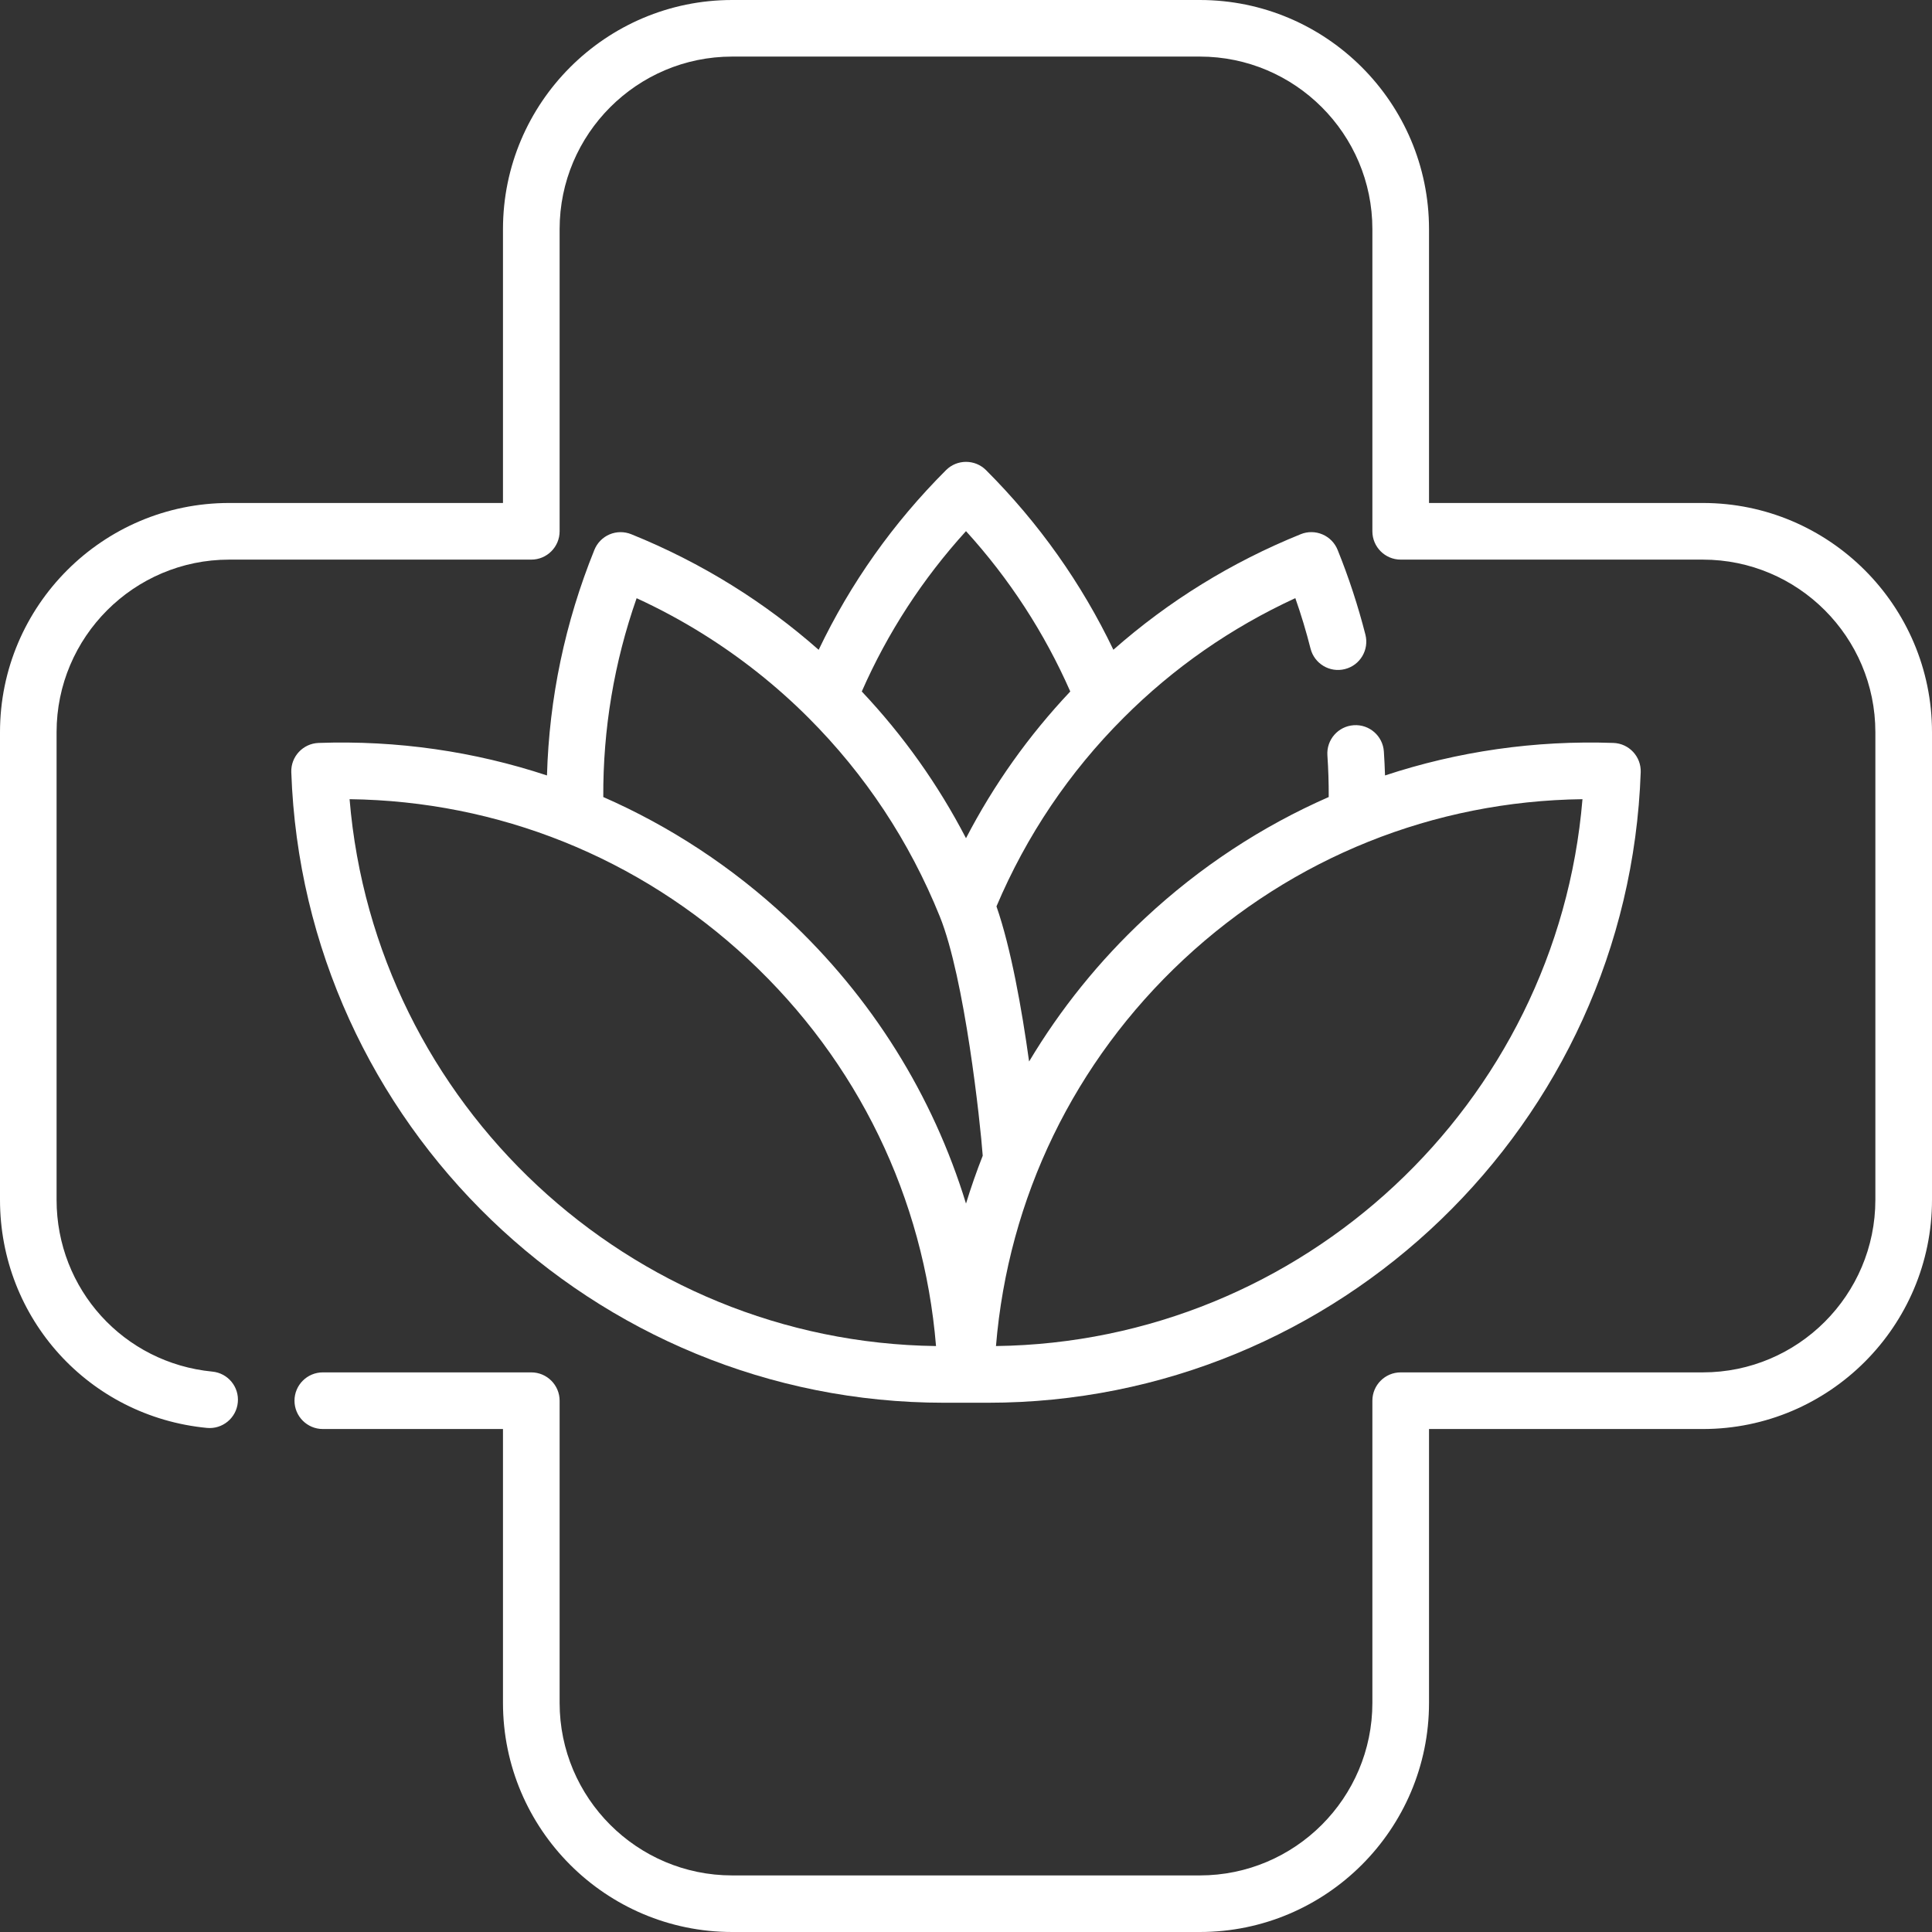
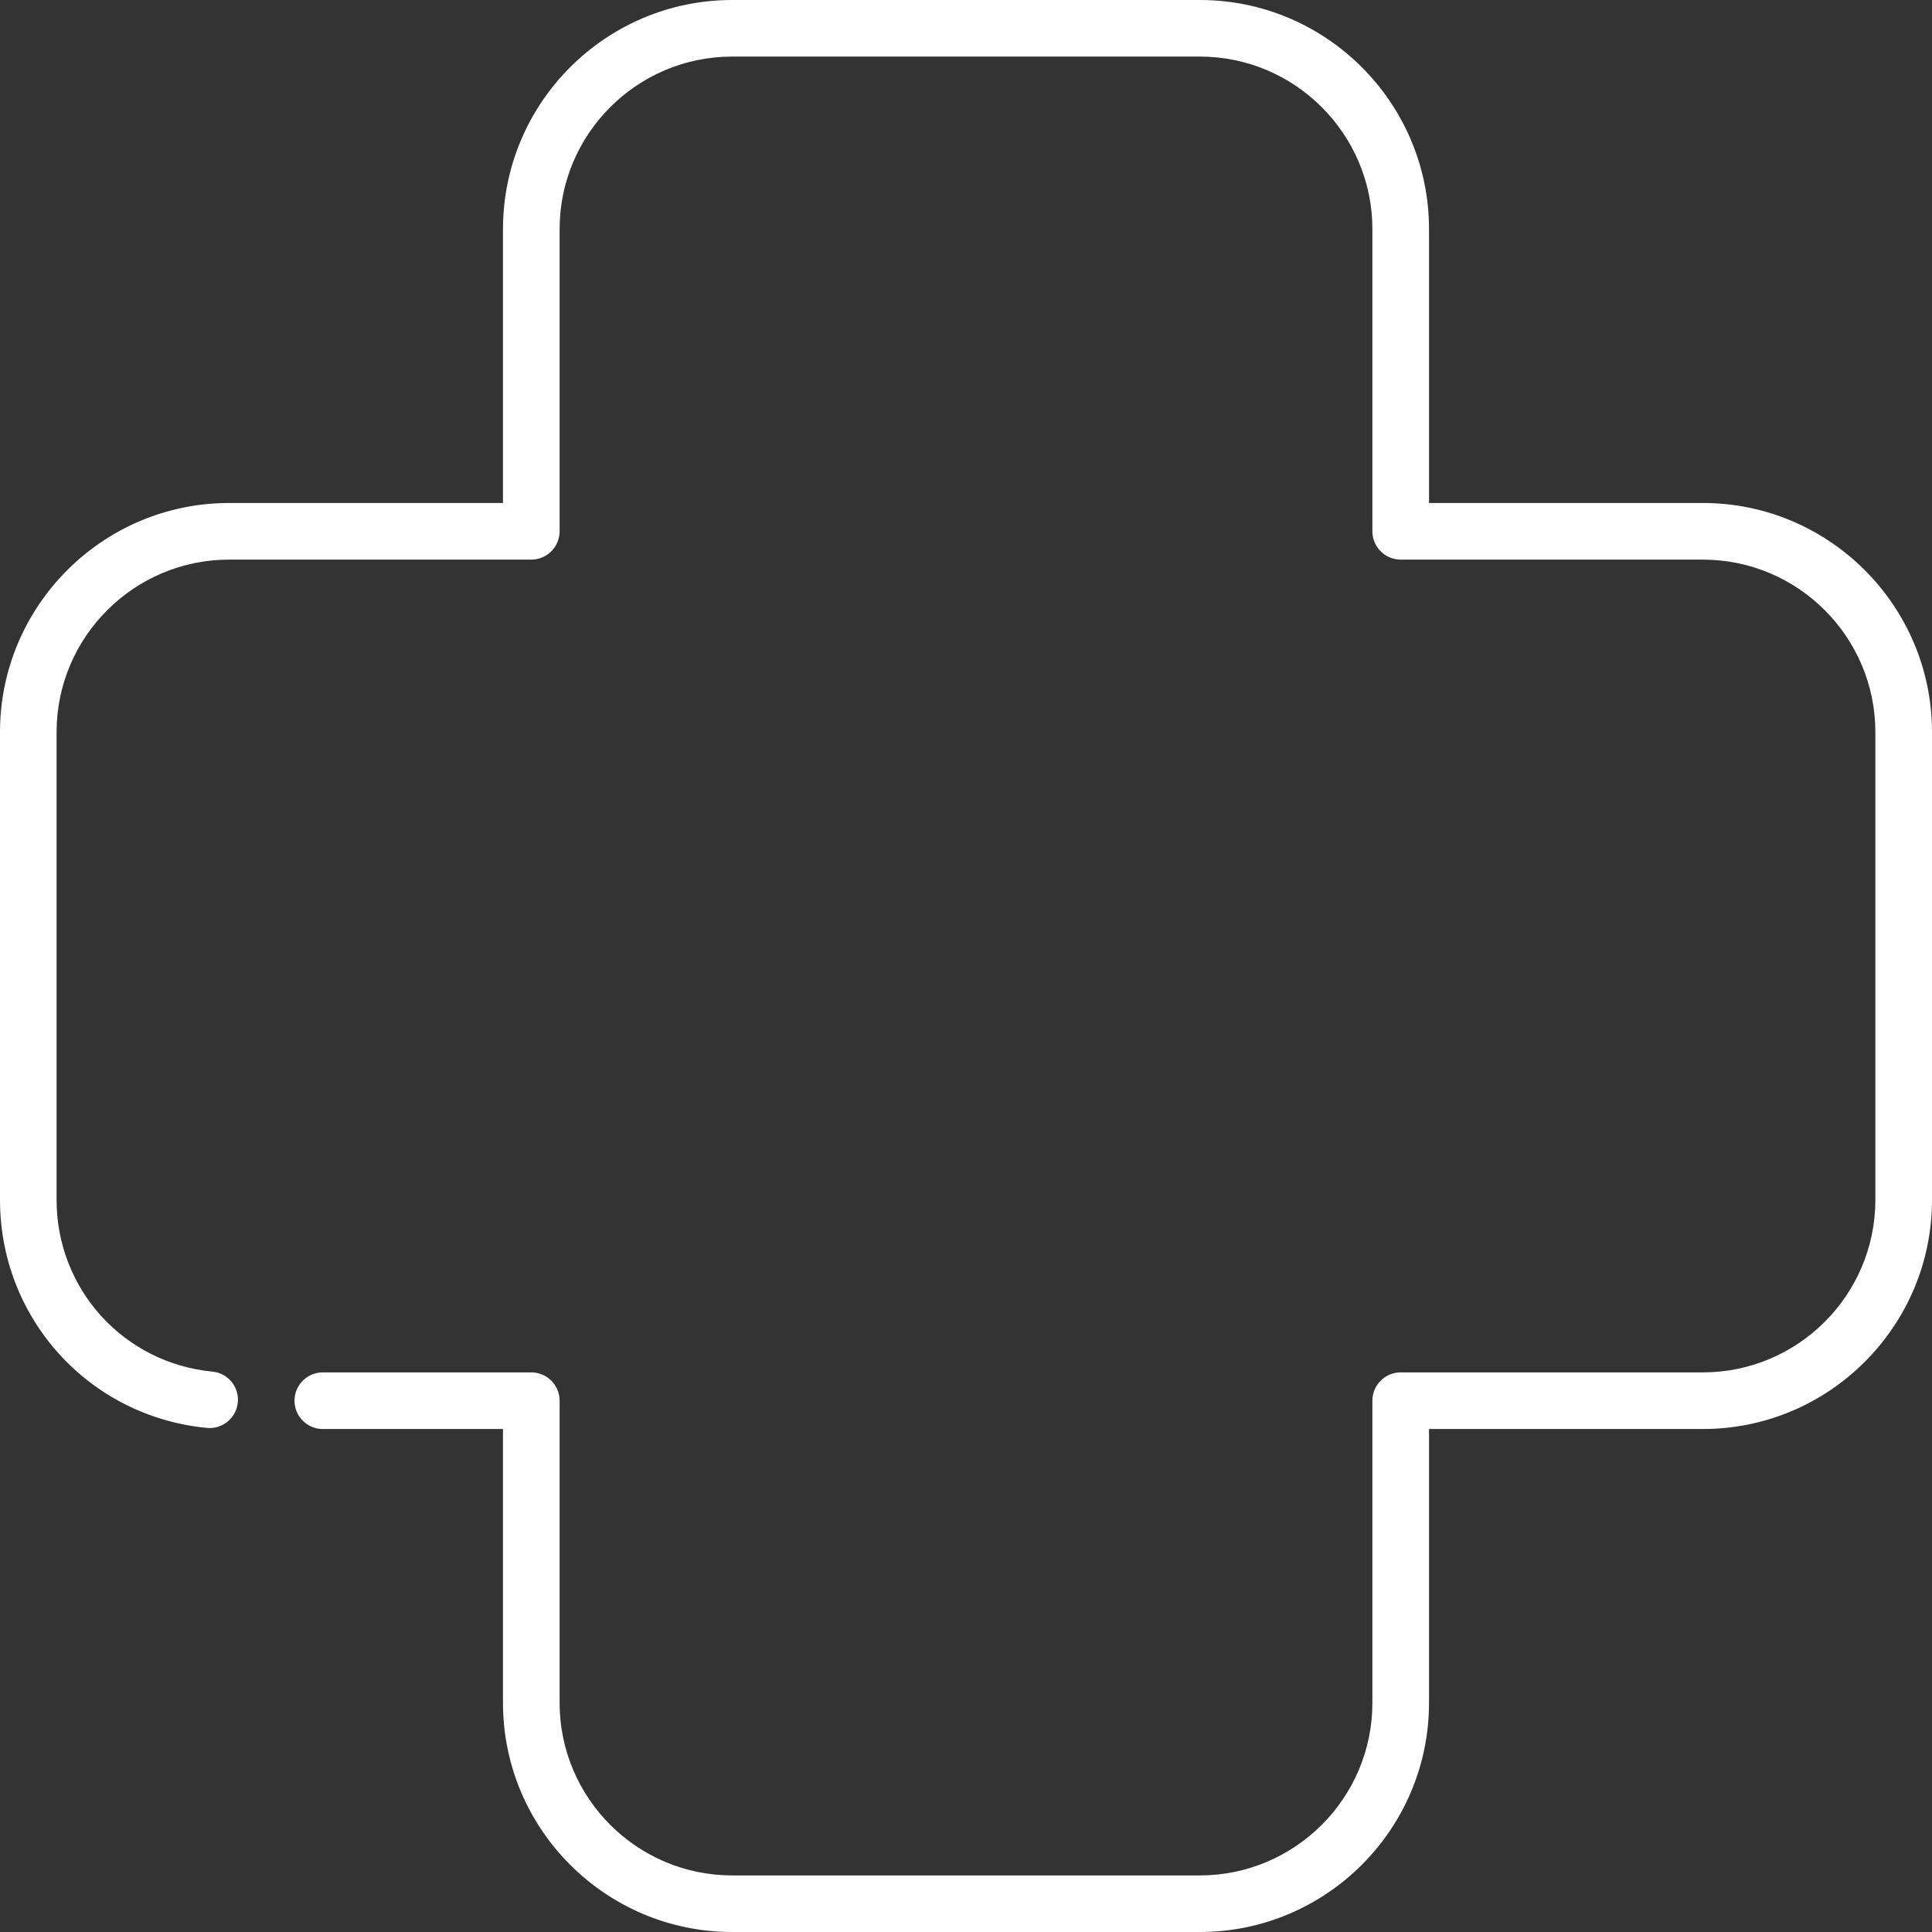
<svg xmlns="http://www.w3.org/2000/svg" width="35" height="35" viewBox="0 0 35 35" fill="none">
  <rect x="0" y="0" width="35" height="35" fill="#333333" stroke="none" />
  <g id="Holistic Care Wellbeing [Optimized]" clip-path="url(#clip0_1_733)">
    <path id="Vector" d="M30.849 9.112H25.888V4.151C25.888 1.862 24.025 0 21.736 0H13.264C10.975 0 9.112 1.862 9.112 4.151V9.112H4.151C1.862 9.112 0 10.975 0 13.264V21.736C0 23.886 1.612 25.662 3.749 25.868C4.03 25.895 4.281 25.689 4.308 25.407C4.336 25.125 4.129 24.875 3.847 24.848C2.239 24.692 1.025 23.355 1.025 21.736V13.264C1.025 11.54 2.428 10.138 4.151 10.138H9.625C9.908 10.138 10.138 9.908 10.138 9.625V4.151C10.138 2.428 11.54 1.025 13.264 1.025H21.736C23.46 1.025 24.862 2.428 24.862 4.151V9.625C24.862 9.908 25.092 10.138 25.375 10.138H30.849C32.572 10.138 33.974 11.54 33.974 13.264V21.736C33.974 23.46 32.572 24.862 30.849 24.862H25.375C25.092 24.862 24.862 25.092 24.862 25.375V30.849C24.862 32.572 23.46 33.975 21.736 33.975H13.264C11.54 33.975 10.138 32.572 10.138 30.849V25.375C10.138 25.092 9.908 24.862 9.625 24.862H5.848C5.565 24.862 5.335 25.092 5.335 25.375C5.335 25.658 5.565 25.888 5.848 25.888H9.112V30.849C9.112 33.138 10.975 35 13.264 35H21.736C24.025 35 25.888 33.138 25.888 30.849V25.888H30.849C33.138 25.888 35 24.025 35 21.736V13.264C35 10.975 33.138 9.112 30.849 9.112Z" fill="white" />
-     <path id="Vector_2" d="M20.356 13.002C21.258 12.099 22.303 11.372 23.466 10.836C23.572 11.137 23.664 11.443 23.742 11.751C23.812 12.025 24.091 12.191 24.365 12.121C24.64 12.052 24.805 11.773 24.736 11.498C24.603 10.977 24.434 10.46 24.232 9.961C24.181 9.835 24.082 9.734 23.957 9.681C23.832 9.628 23.691 9.626 23.565 9.677C22.309 10.185 21.171 10.888 20.17 11.771C19.593 10.567 18.82 9.474 17.863 8.517C17.663 8.317 17.338 8.317 17.138 8.517C16.18 9.474 15.407 10.567 14.831 11.772C14.34 11.339 13.813 10.947 13.257 10.602C12.683 10.245 12.07 9.934 11.436 9.678C11.309 9.627 11.168 9.628 11.043 9.681C10.918 9.734 10.819 9.835 10.768 9.961C10.236 11.276 9.949 12.648 9.909 14.048C8.593 13.613 7.197 13.409 5.772 13.459C5.489 13.469 5.267 13.707 5.277 13.989C5.5 20.372 10.762 25.412 17.1 25.412H17.901C24.237 25.412 29.5 20.371 29.723 13.989C29.733 13.707 29.512 13.469 29.229 13.459C27.803 13.409 26.407 13.613 25.091 14.048C25.086 13.903 25.08 13.758 25.07 13.614C25.051 13.332 24.806 13.118 24.524 13.138C24.241 13.157 24.028 13.402 24.047 13.684C24.064 13.933 24.072 14.186 24.071 14.439C22.862 14.969 21.738 15.705 20.744 16.632C19.913 17.406 19.21 18.281 18.643 19.23C18.512 18.283 18.314 17.172 18.052 16.42C18.596 15.137 19.37 13.987 20.356 13.002ZM17.5 9.622C18.287 10.487 18.92 11.462 19.389 12.527C18.636 13.325 18.003 14.215 17.5 15.185C16.996 14.214 16.364 13.324 15.612 12.527C16.08 11.462 16.713 10.488 17.5 9.622ZM6.333 14.478C9.025 14.512 11.574 15.532 13.557 17.381C15.54 19.231 16.735 21.701 16.957 24.385C11.407 24.313 6.792 20.009 6.333 14.478ZM21.443 17.381C23.427 15.532 25.974 14.512 28.668 14.478C28.208 20.009 23.593 24.313 18.043 24.385C18.265 21.701 19.46 19.231 21.443 17.381ZM17.5 21.804C16.9 19.844 15.795 18.067 14.256 16.632C13.262 15.705 12.138 14.969 10.929 14.439C10.923 13.21 11.125 12.001 11.533 10.837C11.942 11.025 12.338 11.238 12.716 11.473C13.415 11.907 14.064 12.421 14.645 13.002C15.675 14.032 16.476 15.243 17.025 16.602C17.477 17.719 17.759 20.333 17.803 20.937C17.691 21.222 17.59 21.511 17.5 21.804Z" fill="white" />
  </g>
  <defs>
    <clipPath id="clip0_1_733">
      <rect width="35" height="35" fill="white" />
    </clipPath>
  </defs>
</svg>